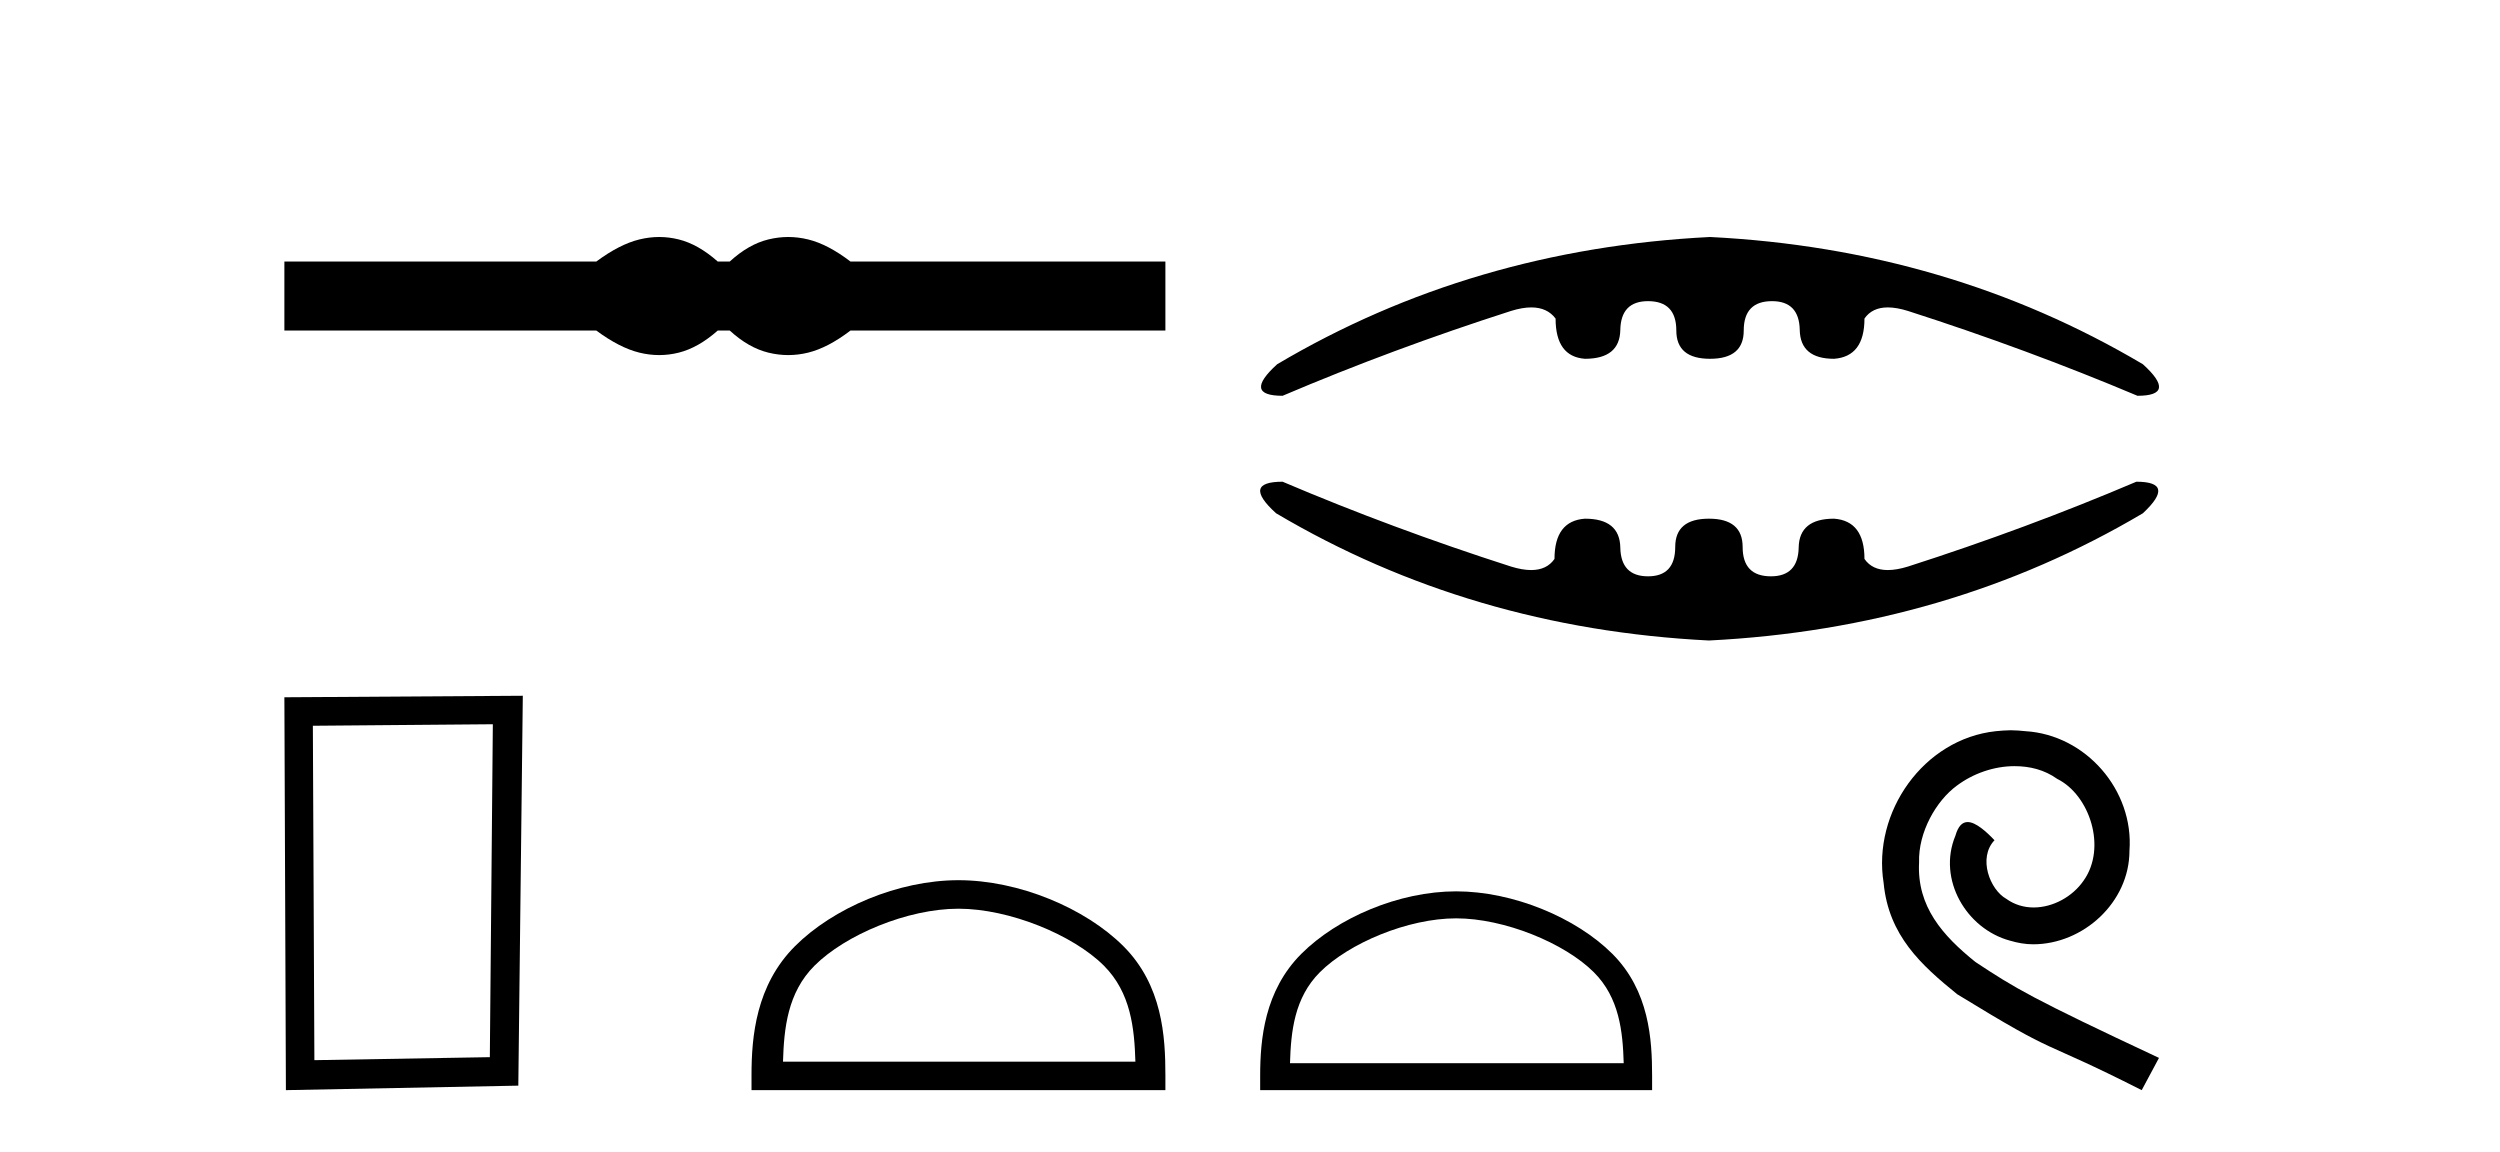
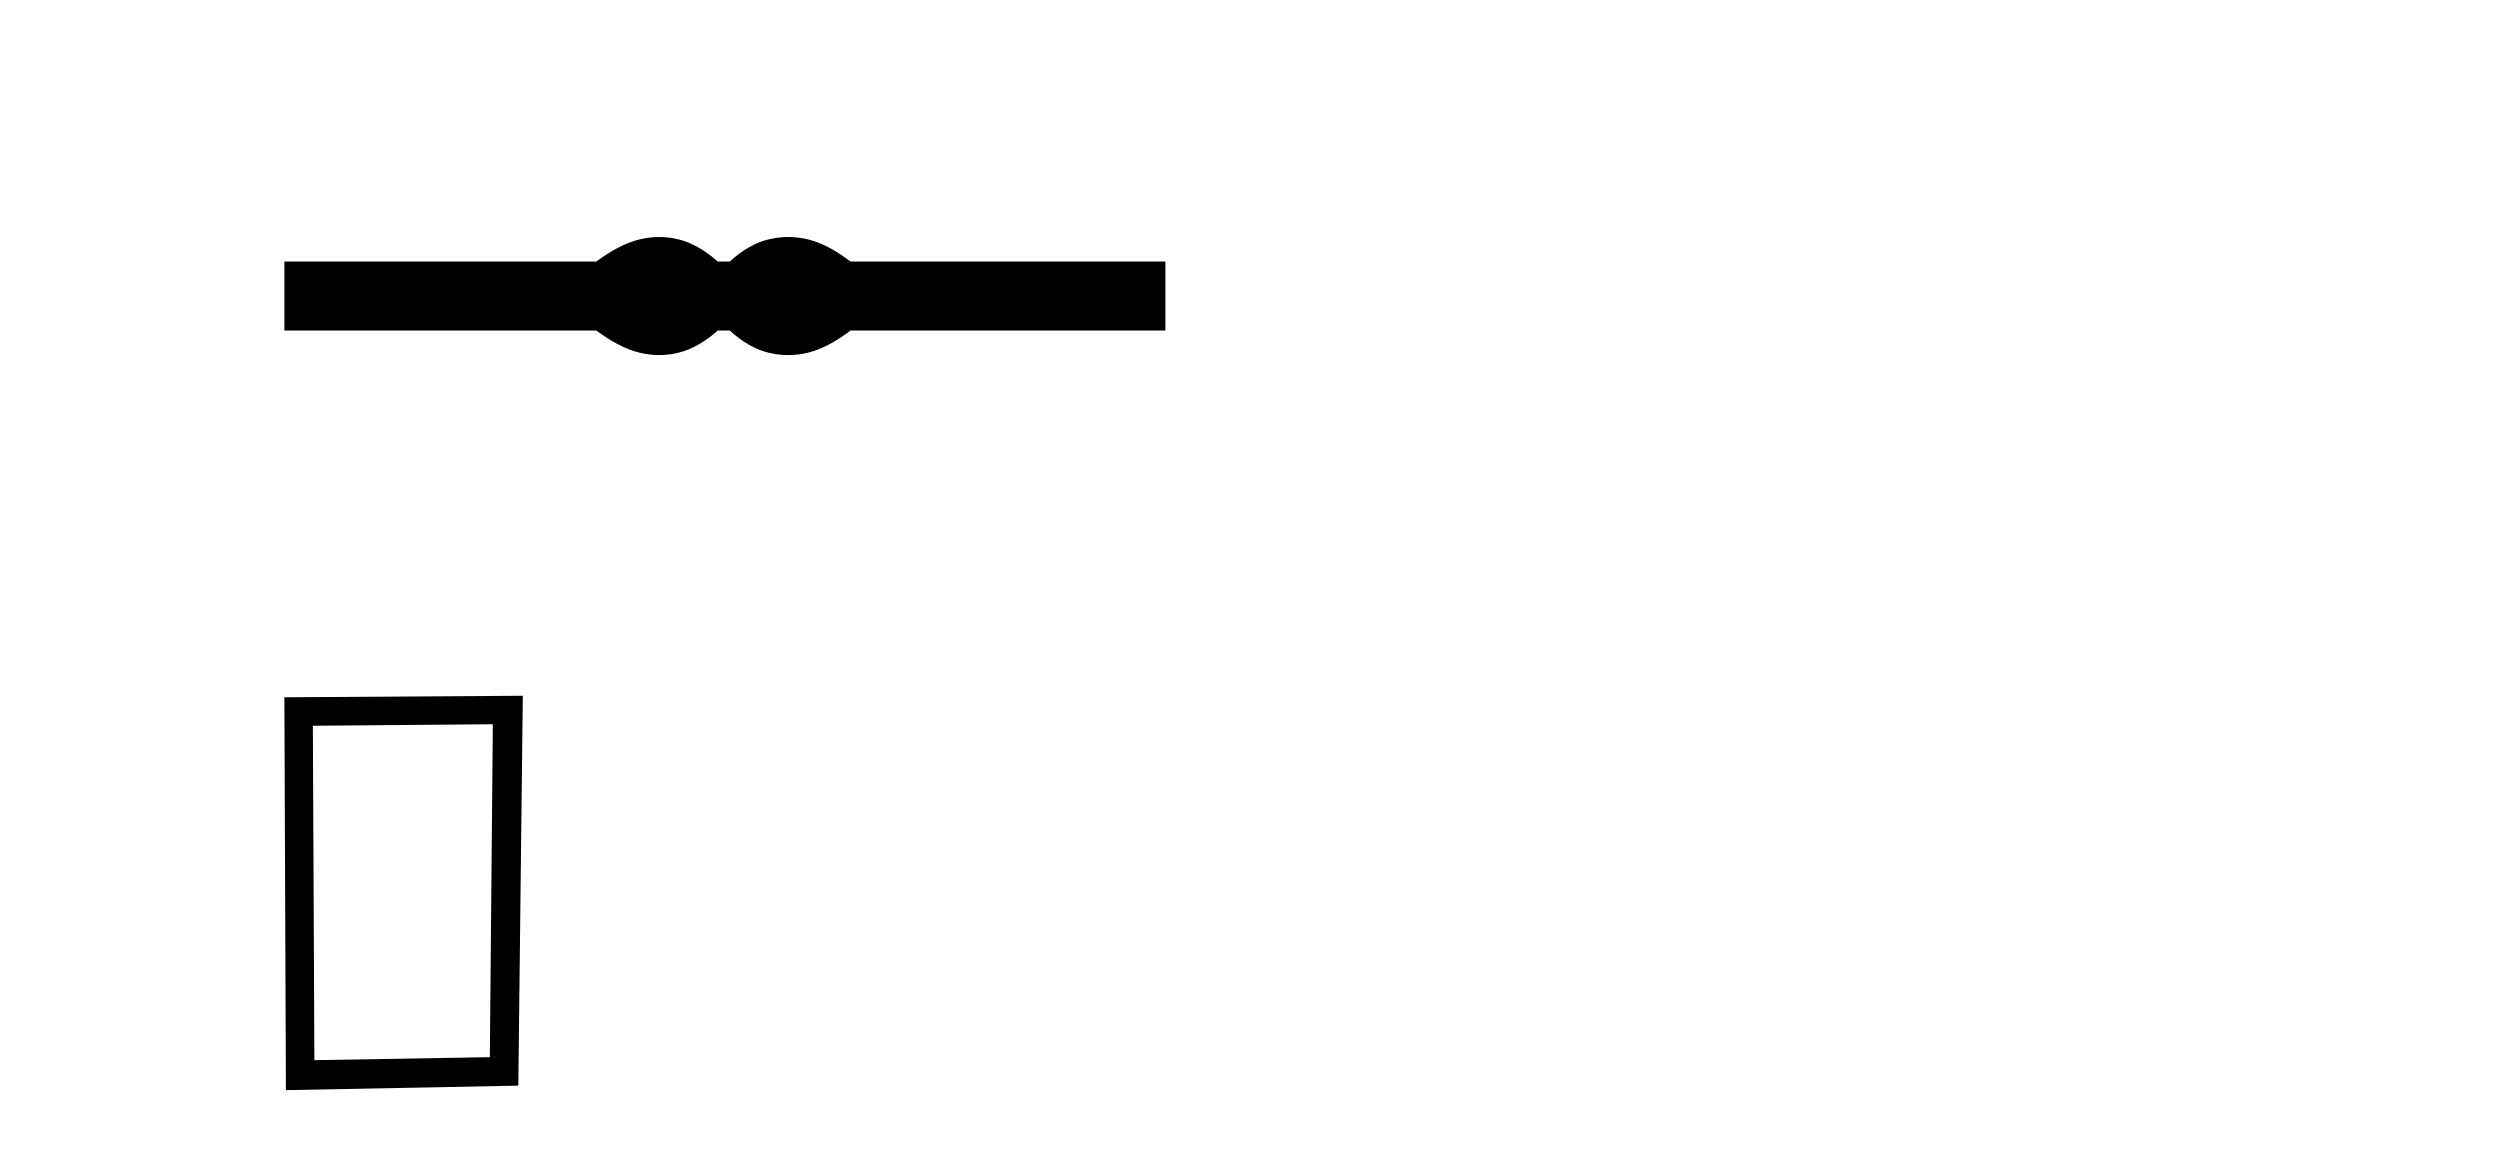
<svg xmlns="http://www.w3.org/2000/svg" width="89.0" height="41.0">
  <path d="M 23.467 8.437 C 23.233 8.437 22.999 8.466 22.763 8.524 C 22.291 8.639 21.78 8.902 21.228 9.311 L 10.124 9.311 L 10.124 11.767 L 21.228 11.767 C 21.78 12.176 22.291 12.438 22.763 12.554 C 22.999 12.612 23.233 12.641 23.467 12.641 C 23.701 12.641 23.933 12.612 24.164 12.554 C 24.627 12.438 25.09 12.176 25.552 11.767 L 25.979 11.767 C 26.424 12.176 26.883 12.438 27.354 12.554 C 27.59 12.612 27.826 12.641 28.061 12.641 C 28.297 12.641 28.533 12.612 28.769 12.554 C 29.24 12.438 29.743 12.176 30.277 11.767 L 41.488 11.767 L 41.488 9.311 L 30.277 9.311 C 29.743 8.902 29.24 8.639 28.769 8.524 C 28.533 8.466 28.297 8.437 28.061 8.437 C 27.826 8.437 27.59 8.466 27.354 8.524 C 26.883 8.639 26.424 8.902 25.979 9.311 L 25.552 9.311 C 25.09 8.902 24.627 8.639 24.164 8.524 C 23.933 8.466 23.701 8.437 23.467 8.437 Z" style="fill:#000000;stroke:none" />
  <path d="M 17.545 25.783 L 17.438 37.635 L 11.192 37.742 L 11.138 25.837 L 17.545 25.783 ZM 18.612 24.769 L 10.124 24.823 L 10.178 38.809 L 18.452 38.649 L 18.612 24.769 Z" style="fill:#000000;stroke:none" />
-   <path d="M 34.121 32.35 C 35.933 32.35 38.201 33.281 39.299 34.378 C 40.259 35.339 40.385 36.612 40.42 37.795 L 27.875 37.795 C 27.91 36.612 28.035 35.339 28.996 34.378 C 30.093 33.281 32.308 32.35 34.121 32.35 ZM 34.121 31.335 C 31.971 31.335 29.657 32.329 28.302 33.684 C 26.911 35.075 26.754 36.906 26.754 38.275 L 26.754 38.809 L 41.488 38.809 L 41.488 38.275 C 41.488 36.906 41.384 35.075 39.993 33.684 C 38.637 32.329 36.271 31.335 34.121 31.335 Z" style="fill:#000000;stroke:none" />
-   <path d="M 60.877 8.437 Q 52.397 8.863 45.467 12.967 Q 44.228 14.09 45.66 14.09 Q 49.571 12.425 53.791 11.07 Q 54.195 10.944 54.514 10.944 Q 55.081 10.944 55.379 11.341 Q 55.379 12.696 56.424 12.773 Q 57.663 12.773 57.683 11.747 Q 57.702 10.721 58.67 10.721 Q 59.677 10.721 59.677 11.767 Q 59.677 12.773 60.877 12.773 Q 62.077 12.773 62.077 11.767 Q 62.077 10.721 63.084 10.721 Q 64.052 10.721 64.071 11.747 Q 64.091 12.773 65.291 12.773 Q 66.375 12.696 66.375 11.341 Q 66.648 10.944 67.206 10.944 Q 67.52 10.944 67.924 11.07 Q 72.144 12.425 76.094 14.09 Q 77.526 14.09 76.287 12.967 Q 69.356 8.863 60.877 8.437 ZM 45.66 17.149 Q 44.189 17.149 45.428 18.272 Q 52.359 22.376 60.838 22.802 Q 69.356 22.376 76.287 18.272 Q 77.488 17.149 76.055 17.149 Q 72.144 18.814 67.924 20.169 Q 67.52 20.294 67.206 20.294 Q 66.648 20.294 66.375 19.898 Q 66.375 18.543 65.291 18.465 Q 64.052 18.465 64.033 19.491 Q 64.013 20.517 63.045 20.517 Q 62.038 20.517 62.038 19.472 Q 62.038 18.465 60.838 18.465 Q 59.638 18.465 59.638 19.472 Q 59.638 20.517 58.67 20.517 Q 57.702 20.517 57.683 19.491 Q 57.663 18.465 56.424 18.465 Q 55.34 18.543 55.34 19.898 Q 55.067 20.294 54.509 20.294 Q 54.195 20.294 53.791 20.169 Q 49.571 18.814 45.66 17.149 Z" style="fill:#000000;stroke:none" />
-   <path d="M 51.839 32.693 C 53.555 32.693 55.703 33.574 56.742 34.613 C 57.652 35.523 57.771 36.729 57.804 37.849 L 45.924 37.849 C 45.957 36.729 46.076 35.523 46.986 34.613 C 48.025 33.574 50.123 32.693 51.839 32.693 ZM 51.839 31.732 C 49.803 31.732 47.612 32.673 46.328 33.956 C 45.012 35.273 44.862 37.007 44.862 38.304 L 44.862 38.809 L 58.815 38.809 L 58.815 38.304 C 58.815 37.007 58.716 35.273 57.399 33.956 C 56.116 32.673 53.875 31.732 51.839 31.732 Z" style="fill:#000000;stroke:none" />
-   <path d="M 71.586 25.997 C 71.408 25.997 71.231 26.014 71.053 26.03 C 68.48 26.305 66.653 28.909 67.057 31.433 C 67.235 33.309 68.4 34.361 69.678 35.396 C 73.479 37.725 72.411 36.868 76.245 38.809 L 76.86 37.661 C 72.298 35.525 71.748 35.186 70.325 34.247 C 69.16 33.309 68.238 32.274 68.319 30.705 C 68.286 29.621 68.933 28.505 69.661 27.971 C 70.244 27.534 70.988 27.275 71.716 27.275 C 72.266 27.275 72.783 27.405 73.236 27.728 C 74.385 28.294 75.016 30.171 74.175 31.352 C 73.786 31.918 73.091 32.306 72.395 32.306 C 72.056 32.306 71.716 32.209 71.425 31.999 C 70.842 31.675 70.406 30.543 71.004 29.912 C 70.729 29.621 70.341 29.265 70.05 29.265 C 69.856 29.265 69.71 29.411 69.613 29.75 C 68.966 31.303 70.001 33.067 71.554 33.487 C 71.829 33.568 72.104 33.617 72.379 33.617 C 74.159 33.617 75.809 32.128 75.809 30.284 C 75.97 28.133 74.256 26.159 72.104 26.03 C 71.942 26.014 71.764 25.997 71.586 25.997 Z" style="fill:#000000;stroke:none" />
</svg>